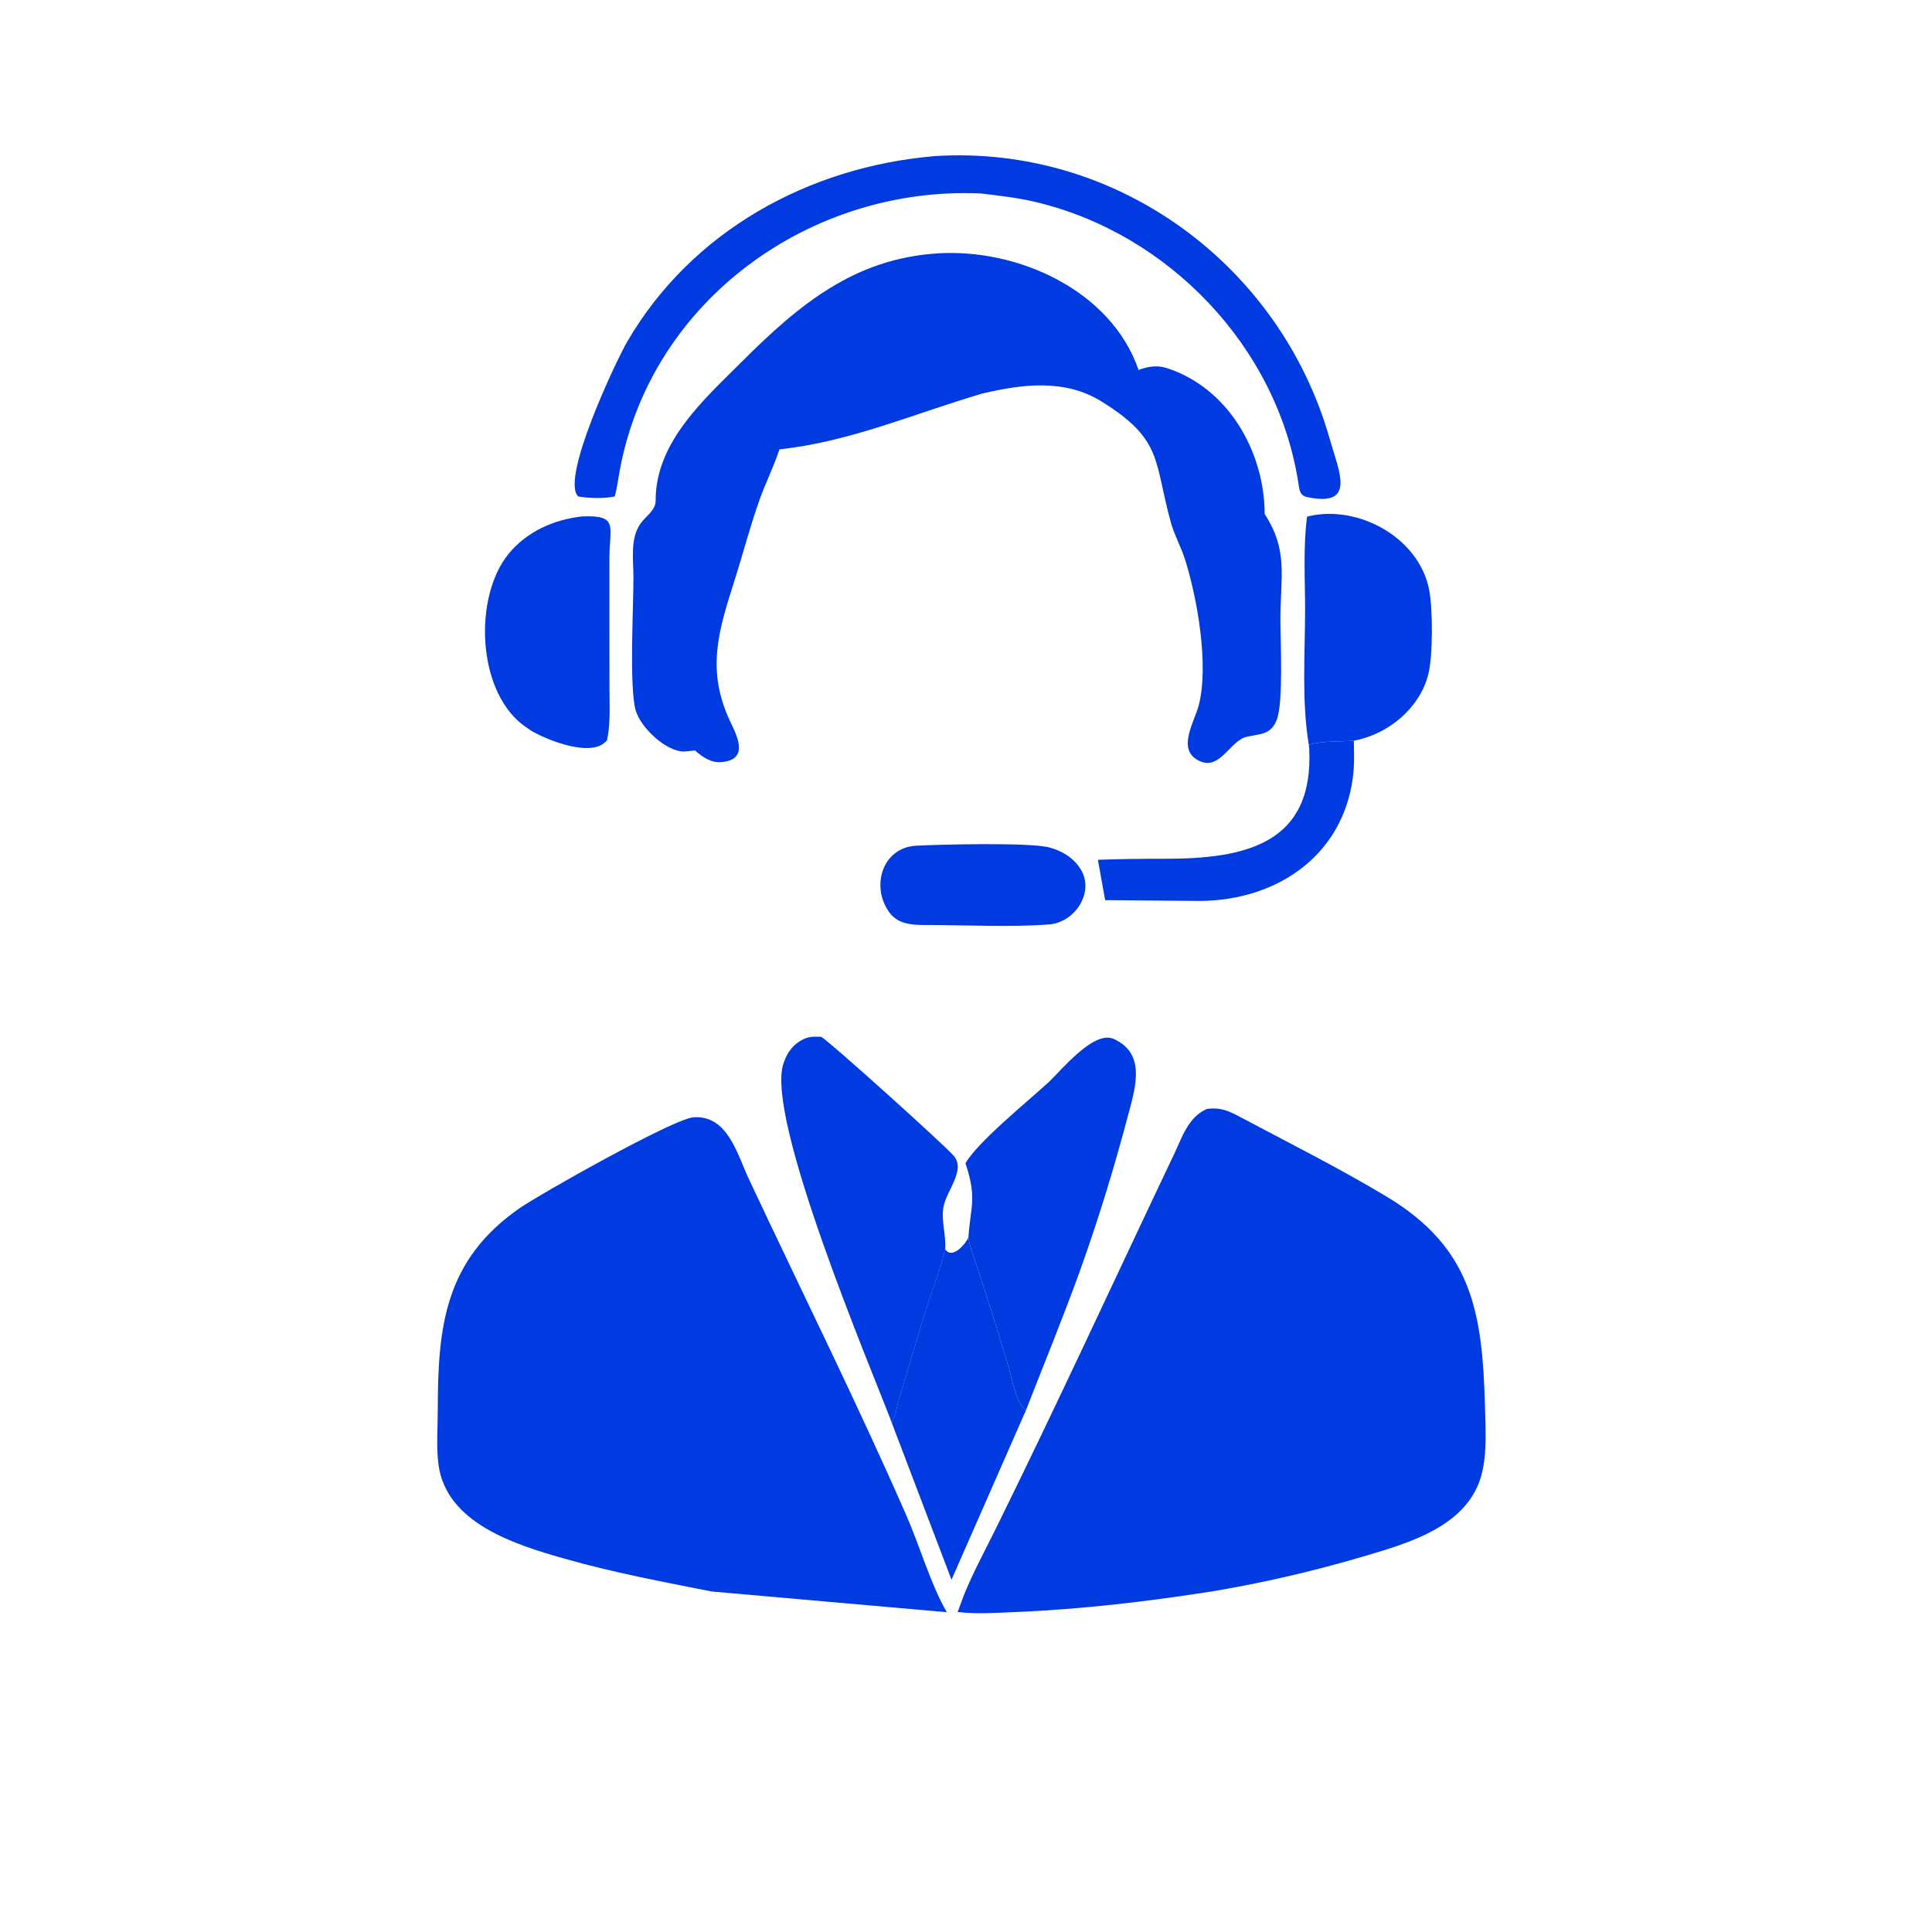
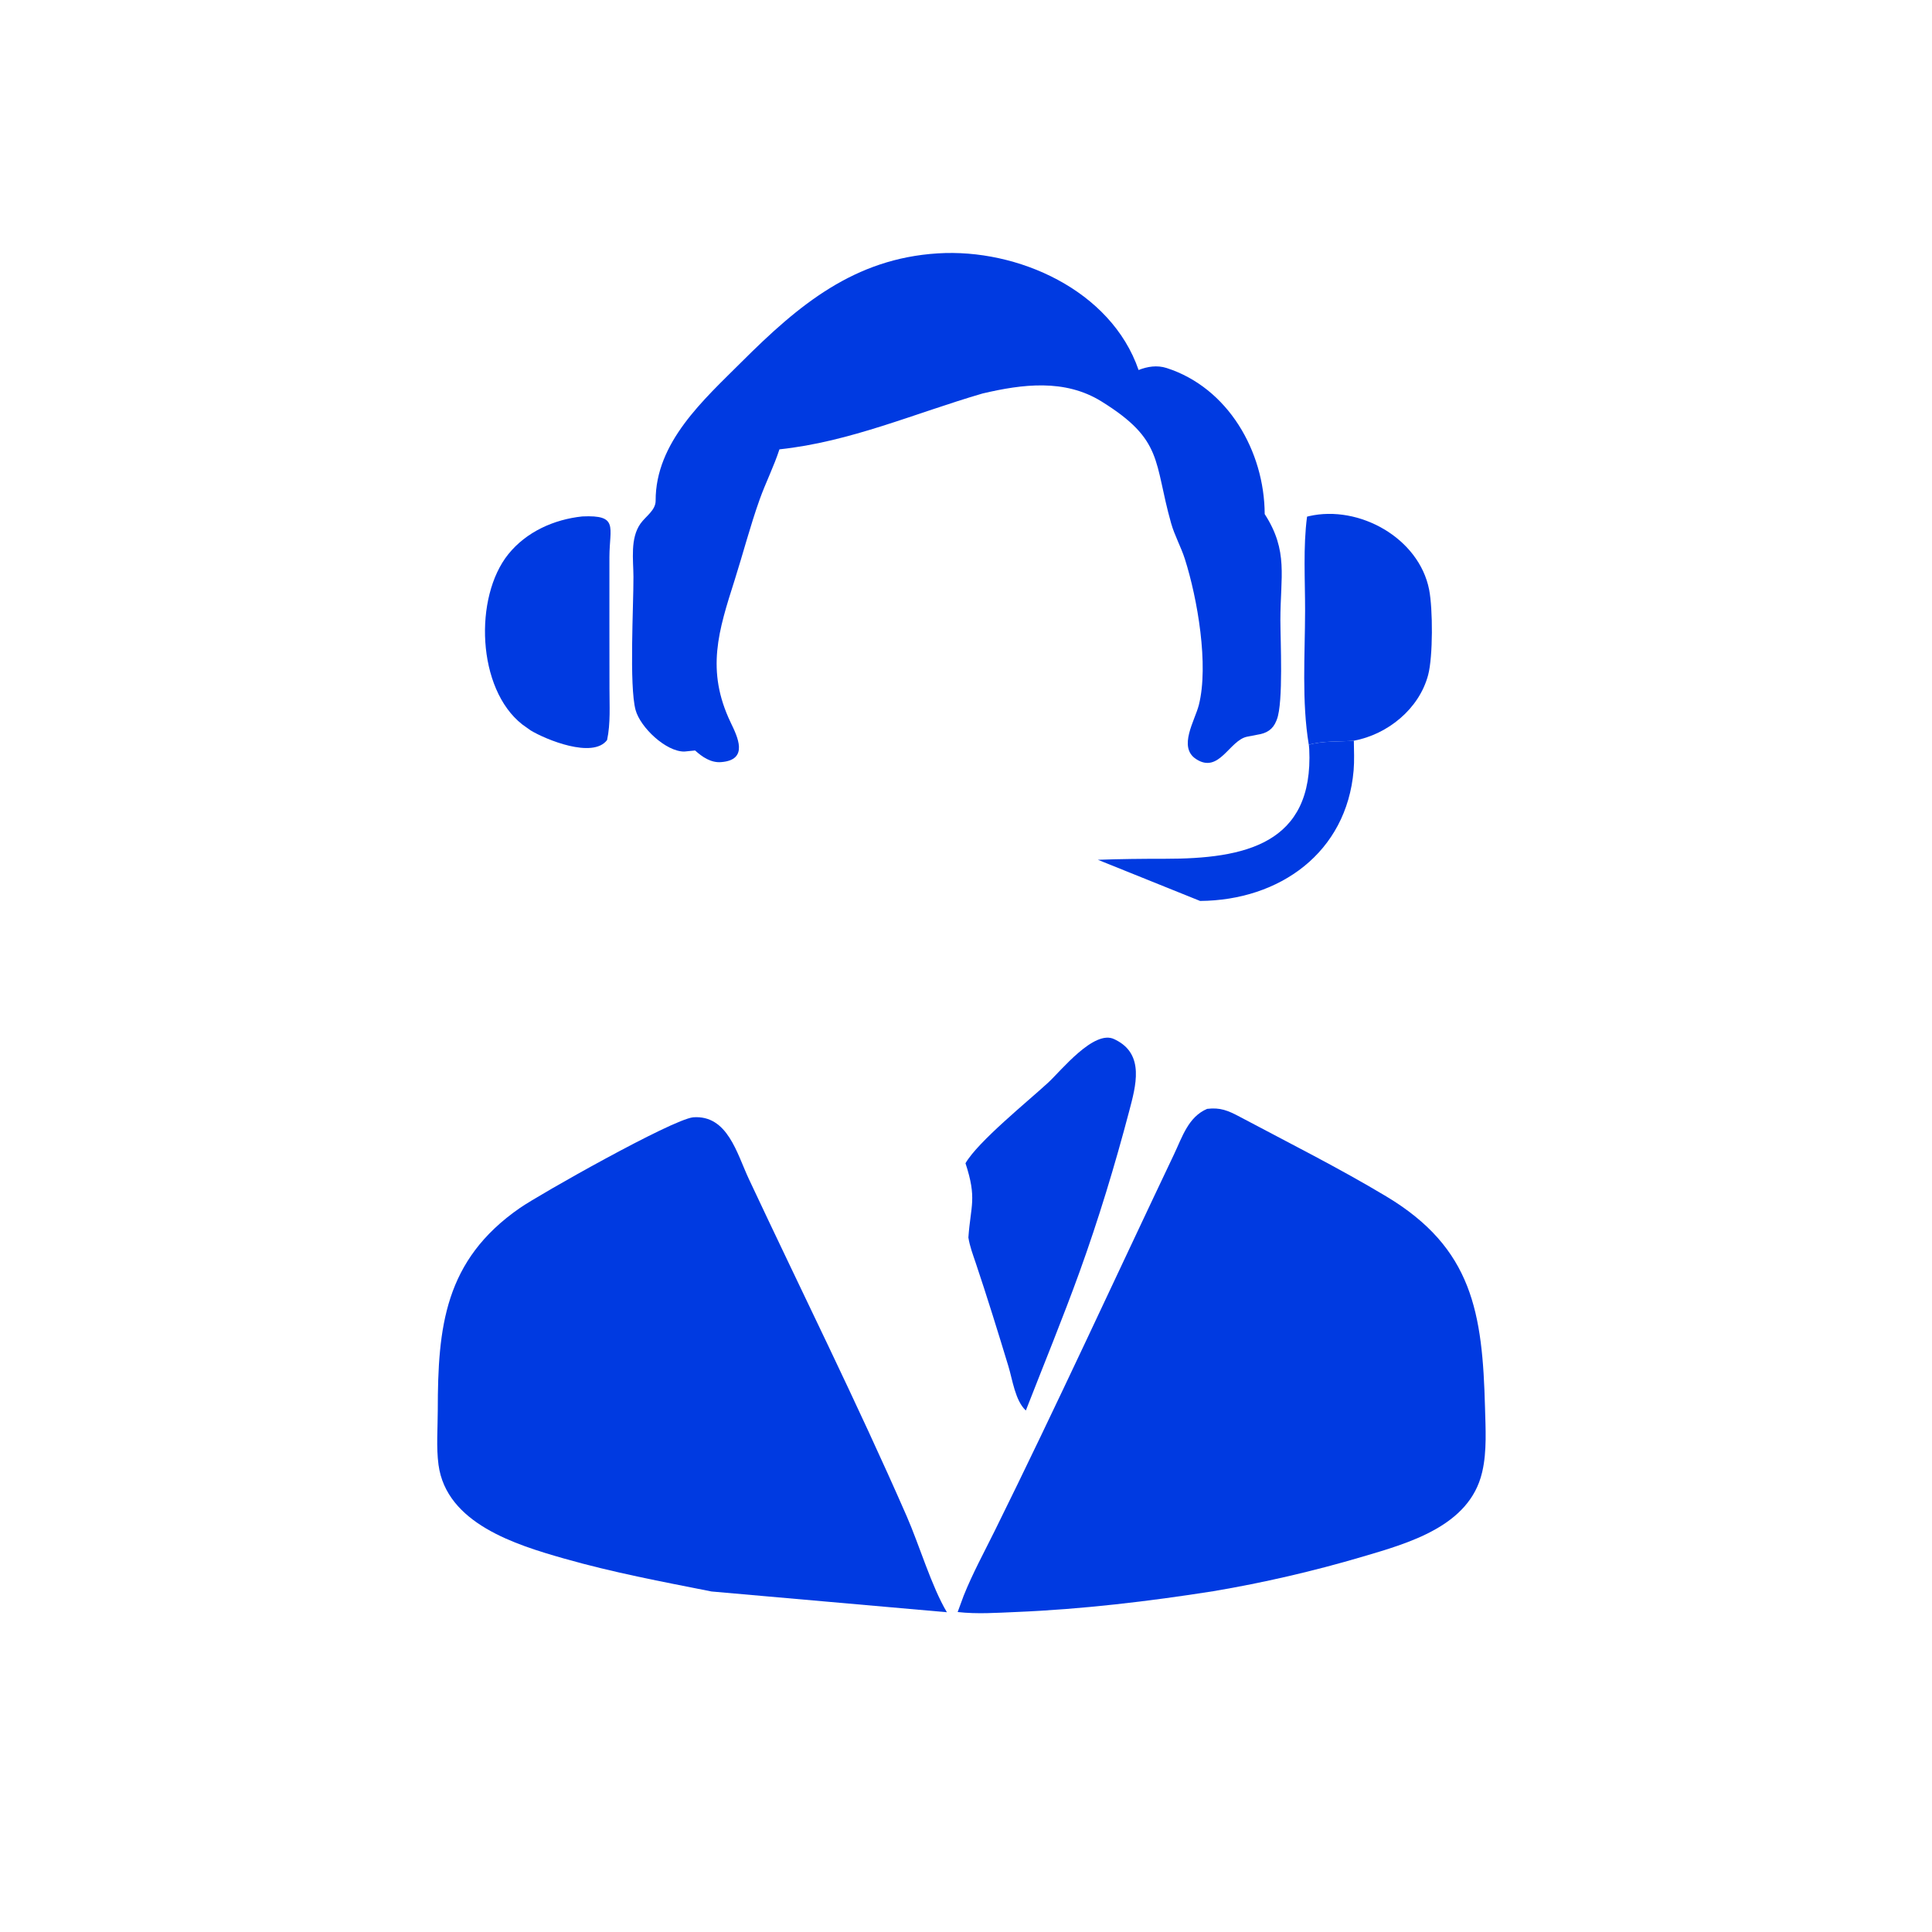
<svg xmlns="http://www.w3.org/2000/svg" width="76" height="76" viewBox="0 0 76 76" fill="none">
-   <path d="M51.487 29.298C52.012 29.138 52.709 29.181 53.257 29.138C53.261 29.525 53.281 29.923 53.248 30.308C52.97 33.54 50.342 35.417 47.209 35.441L43.474 35.409L43.188 33.822C44.066 33.79 44.94 33.781 45.819 33.782C48.959 33.784 51.682 33.214 51.502 29.465L51.487 29.298Z" fill="#003AE1" />
-   <path d="M36.006 33.27C36.82 33.223 40.539 33.126 41.288 33.34L41.341 33.356C41.767 33.477 42.182 33.72 42.44 34.09L42.467 34.129C43.096 35.02 42.341 36.229 41.342 36.358C39.76 36.485 38.14 36.389 36.55 36.387C35.899 36.386 35.261 36.402 34.892 35.751L34.866 35.703C34.313 34.723 34.764 33.362 36.006 33.27Z" fill="#003AE1" />
-   <path d="M37.178 49.127C37.441 49.575 37.982 48.935 38.094 48.681C38.148 49.028 38.27 49.347 38.382 49.679C38.835 51.028 39.254 52.383 39.668 53.745C39.829 54.272 39.934 55.097 40.354 55.486L37.43 62.143L35.078 55.964C35.22 55.722 35.279 55.33 35.361 55.055C35.79 53.634 36.191 52.203 36.663 50.797C36.85 50.241 37.051 49.7 37.178 49.127Z" fill="#003AE1" />
+   <path d="M51.487 29.298C52.012 29.138 52.709 29.181 53.257 29.138C53.261 29.525 53.281 29.923 53.248 30.308C52.97 33.54 50.342 35.417 47.209 35.441L43.188 33.822C44.066 33.79 44.94 33.781 45.819 33.782C48.959 33.784 51.682 33.214 51.502 29.465L51.487 29.298Z" fill="#003AE1" />
  <path d="M22.906 20.315C24.345 20.25 23.977 20.732 23.973 21.909C23.968 23.635 23.976 25.361 23.975 27.087C23.974 27.748 24.021 28.463 23.881 29.111C23.321 29.858 21.464 29.091 20.874 28.732L20.545 28.498C18.759 27.1 18.637 23.483 19.998 21.798C20.711 20.915 21.798 20.432 22.906 20.315Z" fill="#003AE1" />
  <path d="M51.416 20.324L51.49 20.305C53.46 19.85 55.821 21.163 56.219 23.198C56.367 23.955 56.371 25.824 56.181 26.546C55.829 27.886 54.588 28.891 53.256 29.138C52.707 29.181 52.01 29.138 51.485 29.298C51.202 27.597 51.336 25.75 51.339 24.027C51.341 22.815 51.258 21.523 51.416 20.324Z" fill="#003AE1" />
  <path d="M37.98 45.759C38.475 44.903 40.432 43.326 41.234 42.586C41.735 42.125 43.042 40.481 43.837 40.881L43.888 40.906C45.037 41.48 44.679 42.723 44.418 43.715C43.86 45.834 43.211 47.974 42.467 50.033C41.827 51.807 41.046 53.711 40.354 55.486C39.934 55.097 39.829 54.272 39.668 53.745C39.254 52.383 38.835 51.028 38.382 49.679C38.27 49.347 38.148 49.028 38.094 48.681C38.182 47.414 38.439 47.158 37.98 45.759Z" fill="#003AE1" />
-   <path d="M35.08 55.964C34.252 53.782 30.1 44.005 30.817 41.844L30.838 41.785C30.944 41.464 31.136 41.174 31.423 40.985L31.464 40.959C31.761 40.767 31.958 40.776 32.301 40.785C32.59 40.928 37.164 45.052 37.518 45.467C37.999 46.03 37.224 46.855 37.113 47.478C37.017 48.023 37.221 48.588 37.18 49.127C37.053 49.7 36.852 50.241 36.666 50.797C36.193 52.203 35.792 53.635 35.364 55.055C35.281 55.33 35.223 55.722 35.08 55.964Z" fill="#003AE1" />
-   <path d="M36.76 6.142C43.94 5.678 50.379 10.437 52.313 17.286C52.665 18.533 53.353 19.934 51.479 19.566L51.434 19.557C51.117 19.497 51.114 19.252 51.071 18.98C50.233 13.628 45.95 9.167 40.7 7.937C40.001 7.773 39.304 7.699 38.594 7.611C31.935 7.303 25.637 11.768 24.384 18.48C24.317 18.837 24.279 19.181 24.181 19.533C23.748 19.616 23.182 19.603 22.749 19.531C22.029 18.866 24.229 14.206 24.672 13.443C27.207 9.08 31.83 6.559 36.76 6.142Z" fill="#003AE1" />
  <path d="M36.889 9.967C40.027 9.769 43.706 11.411 44.789 14.555C45.142 14.416 45.518 14.358 45.889 14.476C48.304 15.251 49.739 17.748 49.75 20.222C50.691 21.68 50.366 22.682 50.367 24.393C50.367 25.173 50.489 27.637 50.228 28.304L50.209 28.352C50.073 28.695 49.831 28.847 49.461 28.902L49.058 28.98C48.358 29.121 47.957 30.458 47.046 29.857C46.336 29.388 47 28.357 47.159 27.734C47.557 26.165 47.107 23.548 46.609 21.987C46.456 21.509 46.205 21.065 46.069 20.584C45.379 18.142 45.78 17.312 43.33 15.792C41.884 14.895 40.219 15.111 38.651 15.479C35.986 16.256 33.45 17.381 30.661 17.676C30.442 18.352 30.118 18.988 29.879 19.659C29.509 20.698 29.231 21.77 28.898 22.822C28.268 24.805 27.758 26.364 28.743 28.422C29.005 28.969 29.475 29.897 28.364 29.98C27.965 30.011 27.627 29.777 27.343 29.522L26.923 29.564C26.195 29.574 25.186 28.609 25.002 27.929C24.746 26.979 24.924 23.817 24.918 22.685C24.915 22.017 24.783 21.178 25.197 20.595C25.399 20.31 25.792 20.074 25.791 19.699C25.785 17.397 27.682 15.726 29.18 14.23C31.423 11.991 33.604 10.171 36.889 9.967Z" fill="#003AE1" />
  <path d="M27.266 43.952C28.622 43.851 28.988 45.377 29.456 46.374C31.53 50.798 33.706 55.163 35.667 59.643C36.165 60.781 36.645 62.41 37.248 63.421L27.99 62.605C26.032 62.217 24.111 61.857 22.186 61.308C20.294 60.769 17.562 59.932 17.25 57.622C17.157 56.934 17.22 56.169 17.221 55.472C17.224 52.213 17.477 49.577 20.455 47.516C21.216 46.989 26.414 44.049 27.266 43.952Z" fill="#003AE1" />
  <path d="M47.486 43.62C48.003 43.558 48.307 43.686 48.761 43.927C50.689 44.952 52.658 45.94 54.53 47.062C57.933 49.1 58.318 51.648 58.417 55.38C58.438 56.181 58.494 57.09 58.312 57.877L58.3 57.928C57.803 60.039 55.404 60.704 53.586 61.24C51.671 61.805 49.702 62.261 47.733 62.593C45.185 62.995 42.55 63.306 39.976 63.412C39.206 63.444 38.44 63.5 37.672 63.413L37.908 62.771C38.263 61.886 38.72 61.05 39.141 60.197C41.563 55.297 43.839 50.335 46.187 45.399C46.507 44.726 46.746 43.933 47.486 43.62Z" fill="#003AE1" />
</svg>